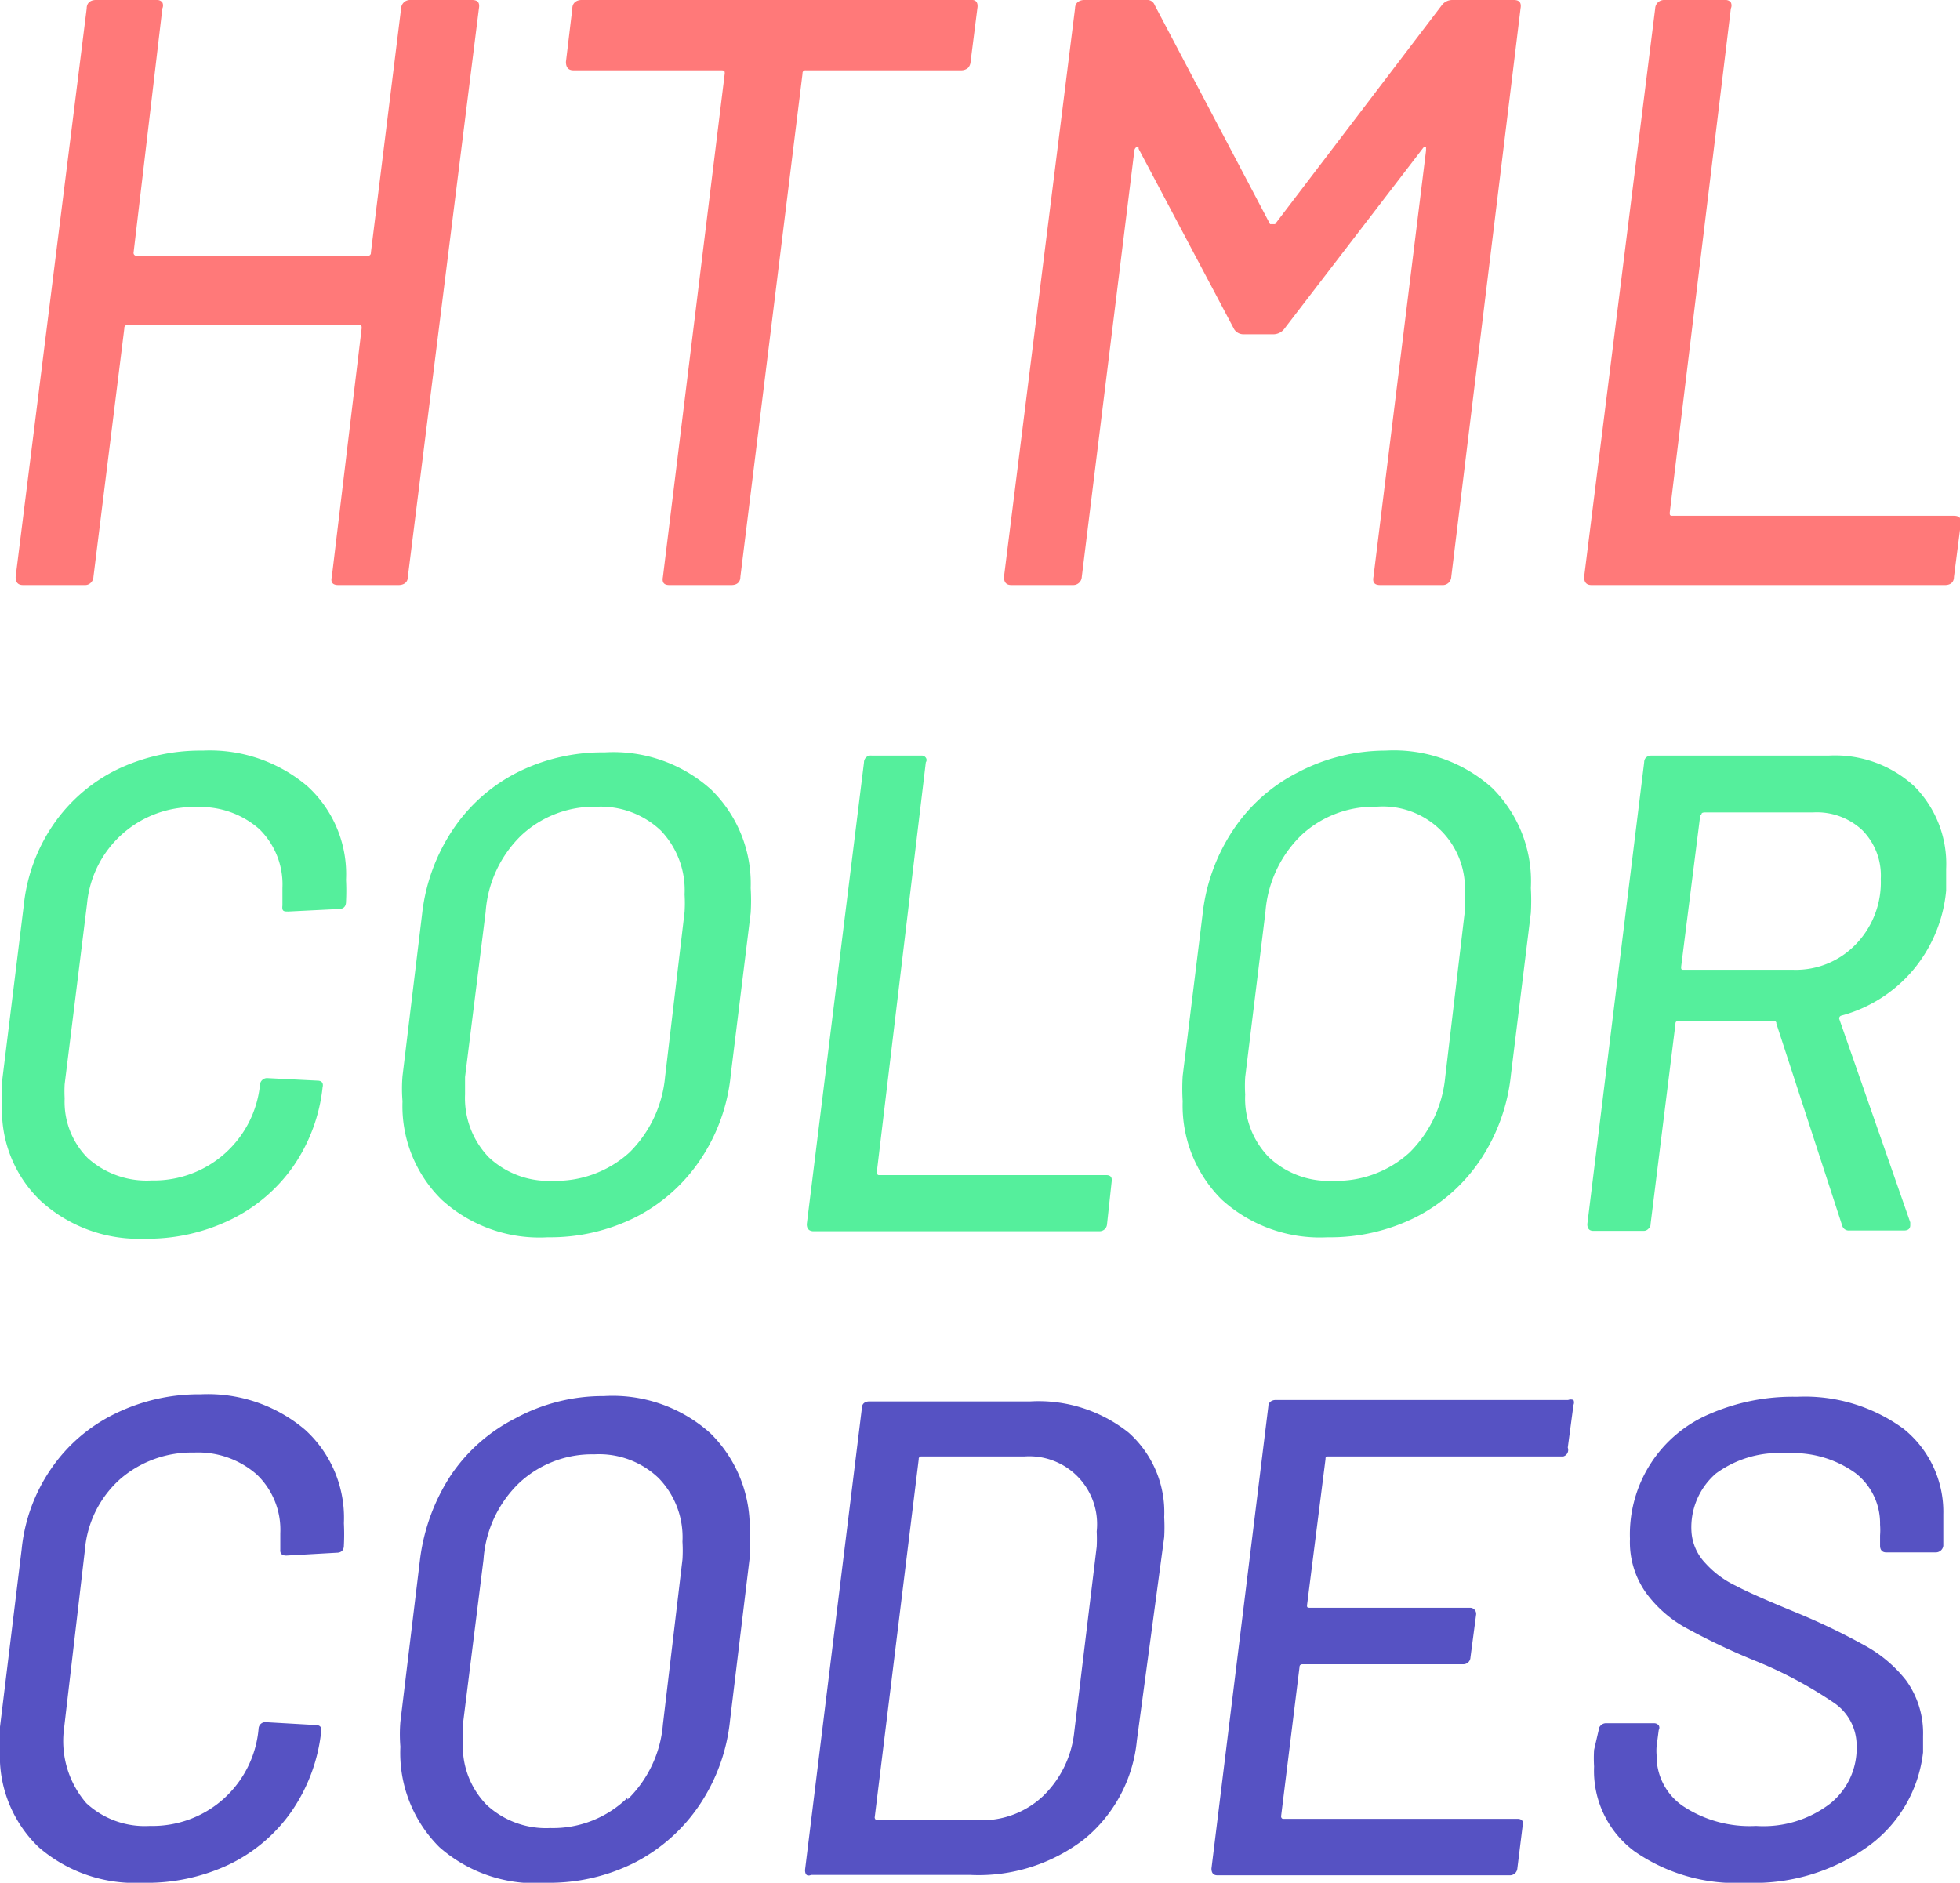
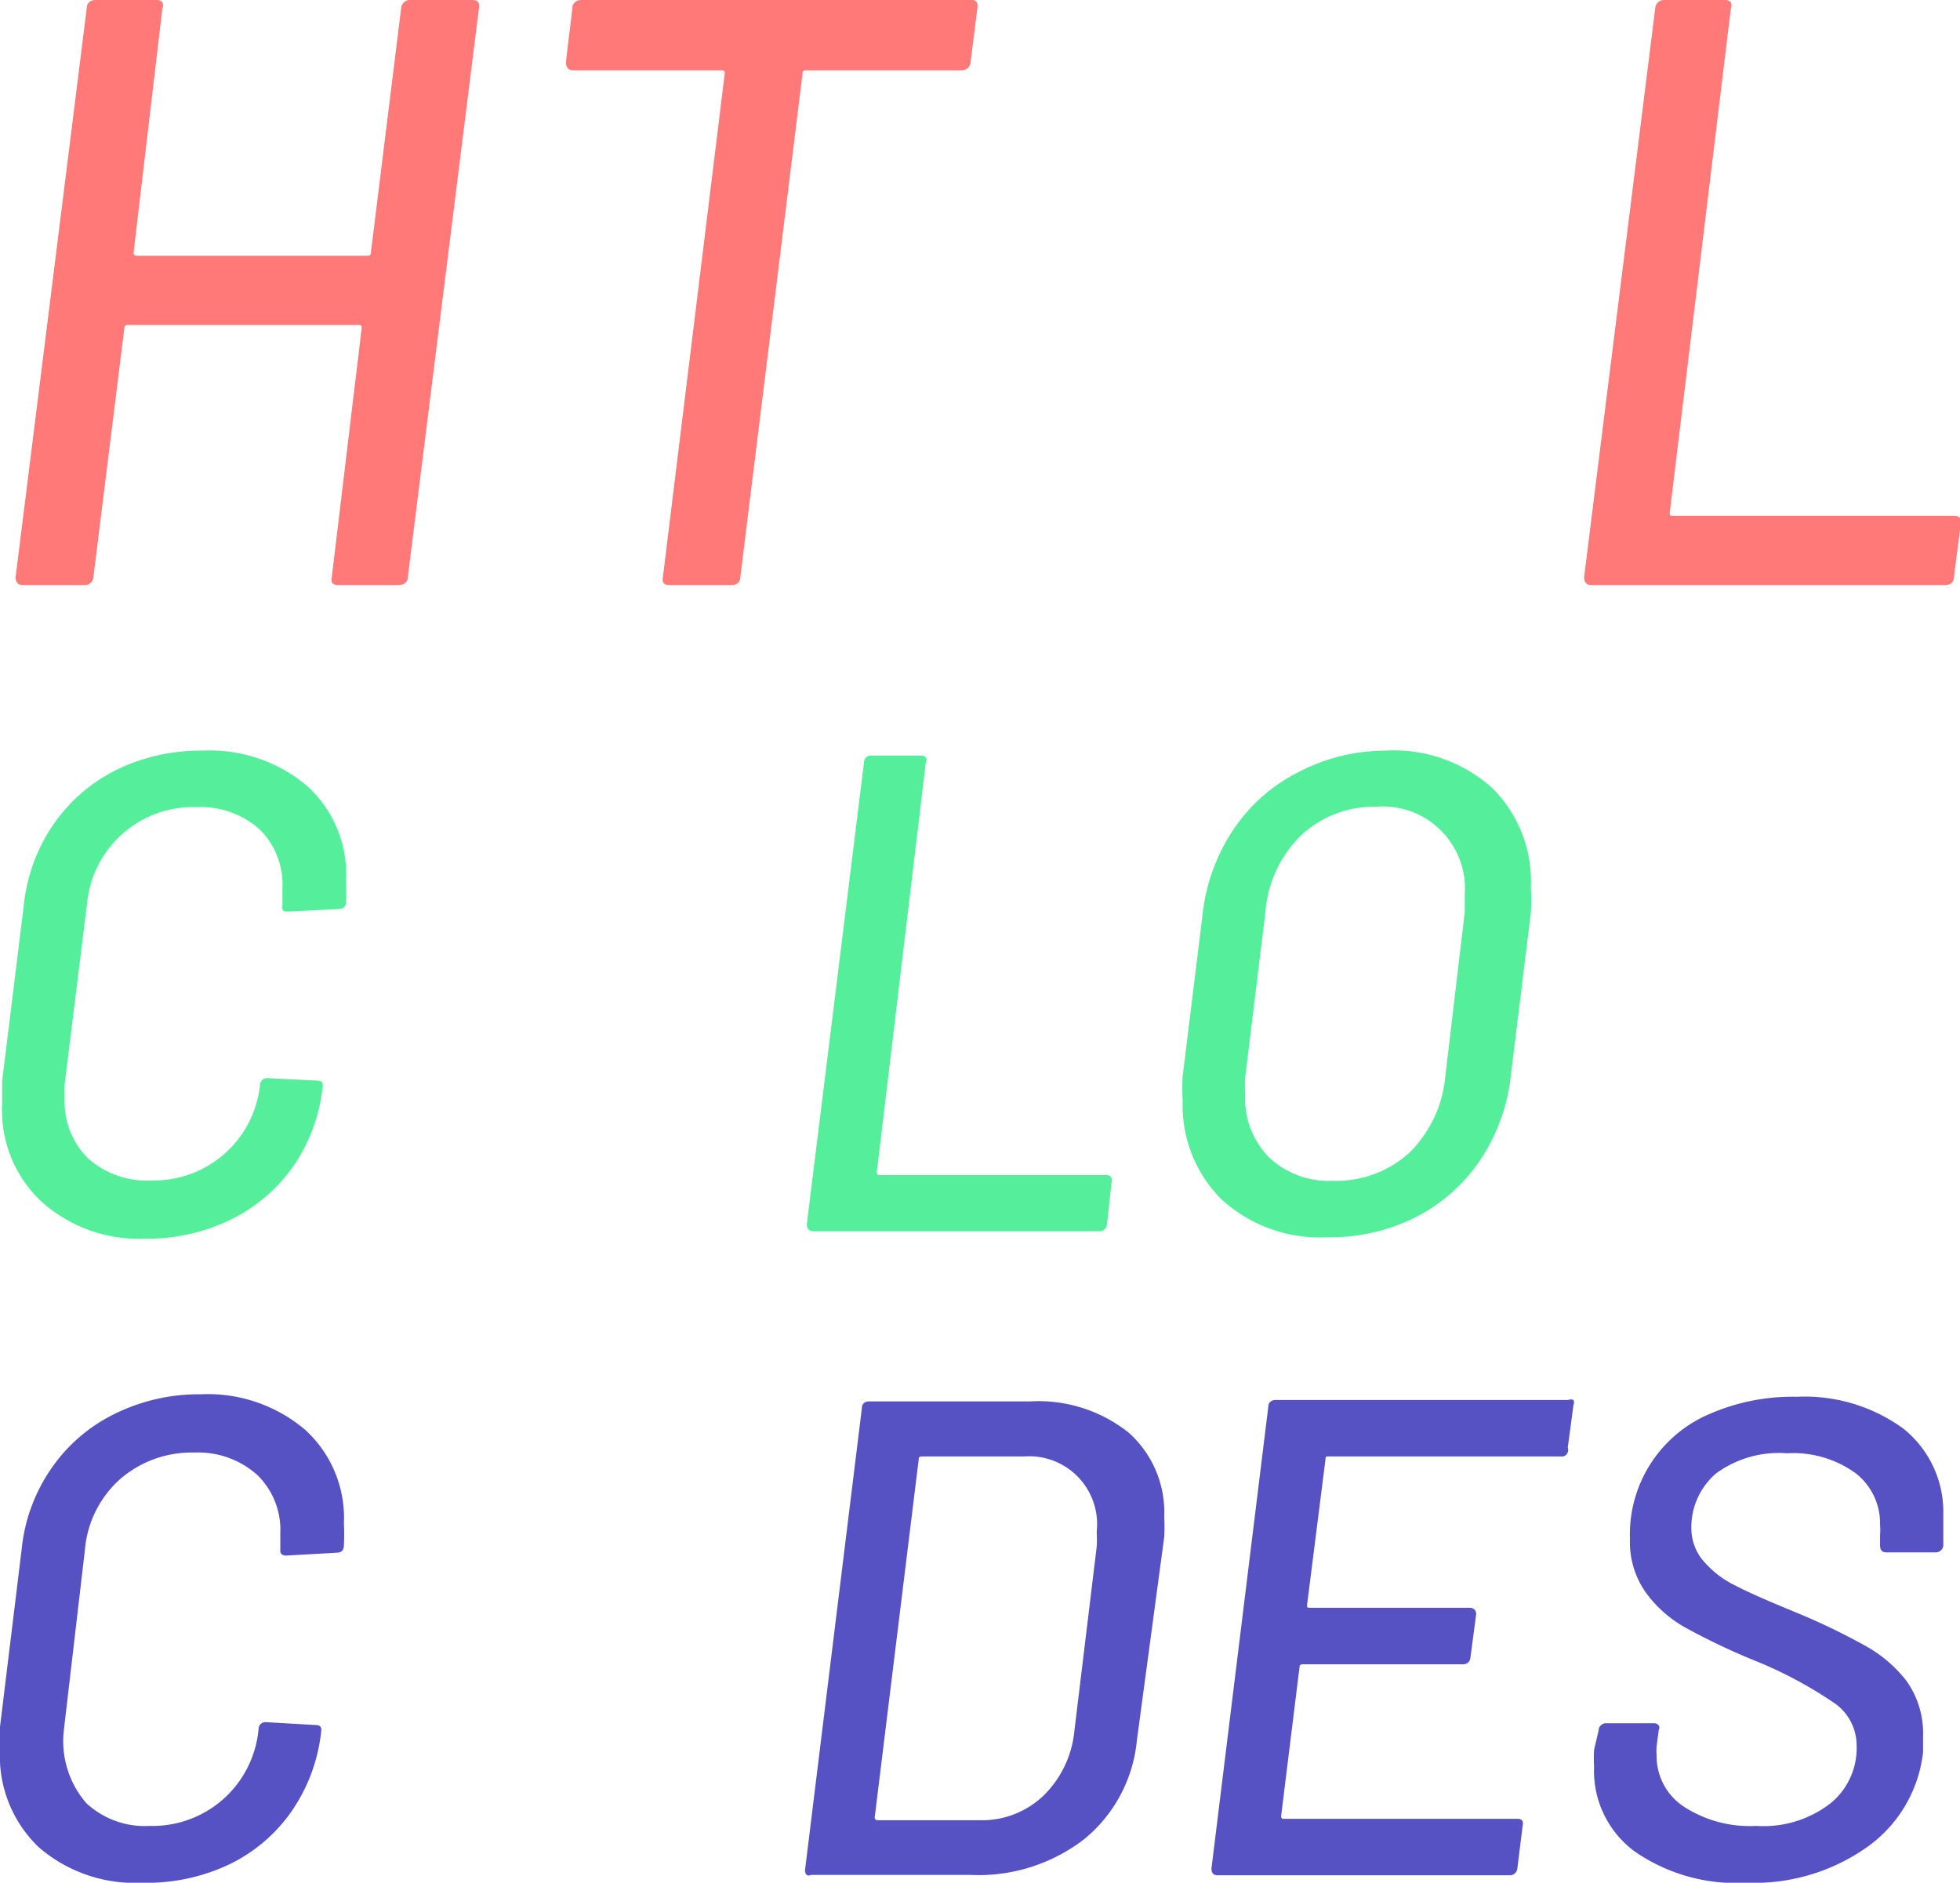
<svg xmlns="http://www.w3.org/2000/svg" viewBox="0 0 55.17 53">
  <defs>
    <style>.cls-1{fill:#ff7979;}.cls-2{fill:#55ef9c;}.cls-3{fill:#5652c3;}</style>
  </defs>
  <title>html-color-codes_1</title>
  <g id="Layer_2" data-name="Layer 2">
    <g id="Layer_1-2" data-name="Layer 1">
      <path class="cls-1" d="M11.55,0h1.74c.16,0,.22.08.19.24l-2,16c0,.16-.12.23-.26.23H9.52c-.15,0-.22-.07-.18-.23l.84-7c0-.06,0-.09-.07-.09H3.59a.08.08,0,0,0-.09.09l-.87,7a.24.24,0,0,1-.07.16.22.22,0,0,1-.17.07H.65c-.14,0-.21-.07-.21-.23l2-16c0-.16.11-.24.26-.24H4.42a.18.18,0,0,1,.15.07.2.2,0,0,1,0,.17L3.76,7.11a.08.08,0,0,0,.09.09h6.5a.08.08,0,0,0,.09-.09L11.29.24A.25.25,0,0,1,11.55,0Z" />
      <path class="cls-1" d="M27.51.24l-.19,1.5a.28.28,0,0,1-.07.17.29.29,0,0,1-.19.07H22.68a.08.08,0,0,0-.09.09L20.84,16.24c0,.16-.11.23-.25.23H18.84c-.15,0-.21-.07-.18-.23L20.4,2.07c0-.06,0-.09-.1-.09H16.14q-.21,0-.21-.24l.18-1.5c0-.16.12-.24.26-.24h11C27.47,0,27.54.08,27.51.24Z" />
-       <path class="cls-1" d="M40.87,0h1.74c.16,0,.22.08.19.24l-1.95,16a.24.24,0,0,1-.26.23H38.85c-.16,0-.22-.07-.19-.23l1.48-12c0-.05,0-.08,0-.09s-.06,0-.07,0L36.14,9.27a.39.39,0,0,1-.3.14H35a.31.31,0,0,1-.26-.14L32.05,4.19c0-.05,0-.06-.06-.05a.14.14,0,0,0-.06.1l-1.48,12a.24.24,0,0,1-.24.23H28.47c-.14,0-.21-.07-.21-.23l2-16c0-.16.12-.24.26-.24h1.75a.22.22,0,0,1,.23.14l3.25,6.17.07,0,.07,0L40.59.14A.37.37,0,0,1,40.87,0Z" />
      <path class="cls-1" d="M44.59,16.24l2-16A.25.25,0,0,1,46.83,0h1.74a.18.18,0,0,1,.15.07.2.2,0,0,1,0,.17L47,14.43c0,.06,0,.09.07.09H55c.16,0,.22.08.19.24L55,16.24c0,.16-.11.23-.25.23H44.8C44.66,16.47,44.59,16.4,44.59,16.24Z" />
      <path class="cls-2" d="M1.15,33.81A3.52,3.52,0,0,1,.06,31.08c0-.13,0-.34,0-.65l.61-4.95a4.91,4.91,0,0,1,.84-2.28,4.67,4.67,0,0,1,1.77-1.53,5.42,5.42,0,0,1,2.43-.54,4.24,4.24,0,0,1,2.94,1,3.35,3.35,0,0,1,1.09,2.64,6,6,0,0,1,0,.61v0q0,.21-.21.21l-1.41.07c-.13,0-.19,0-.17-.17v-.05c0-.21,0-.36,0-.44a2.18,2.18,0,0,0-.65-1.66,2.5,2.5,0,0,0-1.77-.62,3,3,0,0,0-3.08,2.72l-.63,5.08a3.59,3.59,0,0,0,0,.4,2.24,2.24,0,0,0,.65,1.68,2.48,2.48,0,0,0,1.8.63,3,3,0,0,0,3.05-2.71v0a.2.2,0,0,1,.22-.17l1.39.07c.13,0,.18.07.15.19a4.82,4.82,0,0,1-.83,2.23,4.62,4.62,0,0,1-1.77,1.5,5.34,5.34,0,0,1-2.42.53A4.09,4.09,0,0,1,1.15,33.81Z" />
-       <path class="cls-2" d="M12.43,33.77A3.69,3.69,0,0,1,11.33,31a4.29,4.29,0,0,1,0-.71l.55-4.55a5.33,5.33,0,0,1,.87-2.39,4.79,4.79,0,0,1,1.8-1.6,5.32,5.32,0,0,1,2.47-.57,4.11,4.11,0,0,1,3,1.05A3.7,3.7,0,0,1,21.13,25a5.74,5.74,0,0,1,0,.7l-.56,4.55a5.17,5.17,0,0,1-.86,2.4,4.84,4.84,0,0,1-1.81,1.61,5.36,5.36,0,0,1-2.48.57A4.08,4.08,0,0,1,12.43,33.77Zm5.29-1.33a3.43,3.43,0,0,0,1-2.12l.55-4.65a4,4,0,0,0,0-.49,2.43,2.43,0,0,0-.67-1.8,2.46,2.46,0,0,0-1.81-.67,3,3,0,0,0-2.12.81,3.33,3.33,0,0,0-1,2.15l-.58,4.65c0,.22,0,.39,0,.49a2.4,2.4,0,0,0,.67,1.77,2.46,2.46,0,0,0,1.8.66A3.08,3.08,0,0,0,17.72,32.44Z" />
      <path class="cls-2" d="M22.71,34.46l1.61-13a.19.19,0,0,1,.21-.19h1.41a.14.14,0,0,1,.12.06.11.11,0,0,1,0,.13L24.68,33s0,.08.06.08h6.4c.12,0,.17.06.15.19l-.13,1.2a.21.21,0,0,1-.22.19H22.88C22.77,34.65,22.71,34.59,22.71,34.46Z" />
      <path class="cls-2" d="M34.39,33.77A3.73,3.73,0,0,1,33.29,31a5.79,5.79,0,0,1,0-.71l.56-4.55a5.33,5.33,0,0,1,.87-2.39,4.79,4.79,0,0,1,1.8-1.6A5.32,5.32,0,0,1,39,21.13a4.14,4.14,0,0,1,3,1.05A3.7,3.7,0,0,1,43.09,25a6.16,6.16,0,0,1,0,.7l-.56,4.55a5.29,5.29,0,0,1-.86,2.4,4.84,4.84,0,0,1-1.81,1.61,5.37,5.37,0,0,1-2.49.57A4.11,4.11,0,0,1,34.39,33.77Zm5.29-1.33a3.44,3.44,0,0,0,1-2.12l.55-4.65c0-.23,0-.39,0-.49a2.31,2.31,0,0,0-2.49-2.47,3,3,0,0,0-2.12.81,3.37,3.37,0,0,0-1,2.15l-.57,4.65a3.87,3.87,0,0,0,0,.49,2.36,2.36,0,0,0,.67,1.77,2.45,2.45,0,0,0,1.8.66A3.05,3.05,0,0,0,39.68,32.44Z" />
-       <path class="cls-2" d="M51.86,34.52,50,28.81a.05.05,0,0,0-.06-.06H47.24c-.05,0-.08,0-.08.08l-.7,5.63a.16.16,0,0,1-.06.13.18.18,0,0,1-.13.06H44.85c-.11,0-.17-.06-.17-.19l1.6-13c0-.13.1-.19.21-.19h5a3.29,3.29,0,0,1,2.4.87,3.1,3.1,0,0,1,.89,2.32c0,.13,0,.33,0,.61a4.06,4.06,0,0,1-.95,2.26,4,4,0,0,1-2,1.26.08.08,0,0,0-.06.09l2,5.73,0,.08q0,.15-.18.15H52.05A.19.19,0,0,1,51.86,34.52Zm-4-11.58-.54,4.28c0,.05,0,.08.06.08h3.1a2.34,2.34,0,0,0,1.76-.72,2.51,2.51,0,0,0,.7-1.84,1.81,1.81,0,0,0-.52-1.37,1.87,1.87,0,0,0-1.39-.5H48C47.91,22.87,47.89,22.89,47.89,22.94Z" />
      <path class="cls-3" d="M1.09,52A3.55,3.55,0,0,1,0,49.26c0-.13,0-.35,0-.65l.61-5a4.83,4.83,0,0,1,.84-2.28,4.63,4.63,0,0,1,1.78-1.53,5.35,5.35,0,0,1,2.42-.55,4.23,4.23,0,0,1,2.94,1,3.35,3.35,0,0,1,1.09,2.63,6.14,6.14,0,0,1,0,.62h0q0,.21-.21.21l-1.41.08c-.13,0-.18-.06-.17-.17V43.6c0-.2,0-.35,0-.44a2.15,2.15,0,0,0-.66-1.65,2.5,2.5,0,0,0-1.77-.62,3.07,3.07,0,0,0-2.07.74,3,3,0,0,0-1,2L1.8,48.68a2.67,2.67,0,0,0,.63,2.08,2.42,2.42,0,0,0,1.79.64,3,3,0,0,0,2.06-.75,3,3,0,0,0,1-2v0a.19.19,0,0,1,.21-.17l1.39.08c.13,0,.18.06.16.19A4.87,4.87,0,0,1,8.2,51a4.55,4.55,0,0,1-1.76,1.49A5.42,5.42,0,0,1,4,53,4.13,4.13,0,0,1,1.09,52Z" />
-       <path class="cls-3" d="M12.37,52a3.74,3.74,0,0,1-1.1-2.83,4.23,4.23,0,0,1,0-.7l.55-4.55a5.58,5.58,0,0,1,.87-2.39,4.81,4.81,0,0,1,1.81-1.6A5.16,5.16,0,0,1,17,39.3a4.11,4.11,0,0,1,3,1.05,3.72,3.72,0,0,1,1.1,2.81,4.37,4.37,0,0,1,0,.71l-.55,4.55a5.21,5.21,0,0,1-.86,2.39,4.89,4.89,0,0,1-1.82,1.62,5.33,5.33,0,0,1-2.48.57A4.08,4.08,0,0,1,12.37,52Zm5.29-1.34a3.33,3.33,0,0,0,1-2.12l.55-4.64a4,4,0,0,0,0-.5,2.39,2.39,0,0,0-.67-1.79,2.42,2.42,0,0,0-1.81-.67,3,3,0,0,0-2.12.81,3.3,3.3,0,0,0-1,2.15l-.58,4.64c0,.23,0,.4,0,.5a2.36,2.36,0,0,0,.67,1.77,2.46,2.46,0,0,0,1.79.65A3,3,0,0,0,17.66,50.61Z" />
      <path class="cls-3" d="M22.66,52.64l1.6-13c0-.13.09-.19.21-.19H29a4.07,4.07,0,0,1,2.77.88,3,3,0,0,1,1,2.38,5.08,5.08,0,0,1,0,.56L32,49a4.09,4.09,0,0,1-1.49,2.78,4.87,4.87,0,0,1-3.19,1H22.83C22.71,52.83,22.66,52.76,22.66,52.64Zm2-1.4h2.9a2.51,2.51,0,0,0,1.8-.68,2.94,2.94,0,0,0,.88-1.82l.63-5.2a4.26,4.26,0,0,0,0-.43A1.91,1.91,0,0,0,28.83,41H25.94a.07.07,0,0,0-.08.08L24.62,51.17S24.64,51.24,24.68,51.24Z" />
      <path class="cls-3" d="M44,41H37.38c-.05,0-.07,0-.07.08l-.52,4.11c0,.05,0,.07.08.07h4.5a.17.17,0,0,1,.18.19l-.16,1.21a.2.2,0,0,1-.21.19H36.66s-.08,0-.08.07l-.52,4.21s0,.07.06.07h6.59c.13,0,.18.07.15.19l-.15,1.21a.21.21,0,0,1-.21.19H34.27c-.12,0-.17-.07-.17-.19l1.6-13c0-.13.1-.19.21-.19h8.23a.21.21,0,0,1,.15,0,.17.17,0,0,1,0,.14l-.16,1.2A.19.19,0,0,1,44,41Z" />
      <path class="cls-3" d="M46,52.11a2.82,2.82,0,0,1-1.13-2.38,3.91,3.91,0,0,1,0-.47L45,48.7a.18.18,0,0,1,.06-.13.2.2,0,0,1,.15-.06h1.34a.17.17,0,0,1,.14.06.13.13,0,0,1,0,.13l-.06.46a1.56,1.56,0,0,0,0,.25,1.7,1.7,0,0,0,.74,1.43,3.4,3.4,0,0,0,2.06.56,3.08,3.08,0,0,0,2.1-.64,2,2,0,0,0,.73-1.62,1.45,1.45,0,0,0-.63-1.2,11.85,11.85,0,0,0-2.23-1.19,18.72,18.72,0,0,1-1.9-.9,3.47,3.47,0,0,1-1.16-1,2.46,2.46,0,0,1-.46-1.53,3.68,3.68,0,0,1,2.25-3.52,5.85,5.85,0,0,1,2.45-.48,4.71,4.71,0,0,1,3,.9,3,3,0,0,1,1.12,2.41c0,.1,0,.27,0,.5l0,.38a.21.21,0,0,1-.21.19h-1.4c-.11,0-.17-.07-.17-.19l0-.29a1.9,1.9,0,0,0,0-.3,1.79,1.79,0,0,0-.69-1.45,3,3,0,0,0-1.93-.56,3,3,0,0,0-2,.57,2,2,0,0,0-.69,1.61A1.41,1.41,0,0,0,48,44a2.72,2.72,0,0,0,.86.64c.38.2.94.44,1.69.75a18.28,18.28,0,0,1,1.9.91,3.8,3.8,0,0,1,1.2,1,2.53,2.53,0,0,1,.48,1.57c0,.11,0,.26,0,.46A3.79,3.79,0,0,1,52.55,52a5.51,5.51,0,0,1-3.4,1A5,5,0,0,1,46,52.11Z" />
    </g>
  </g>
</svg>